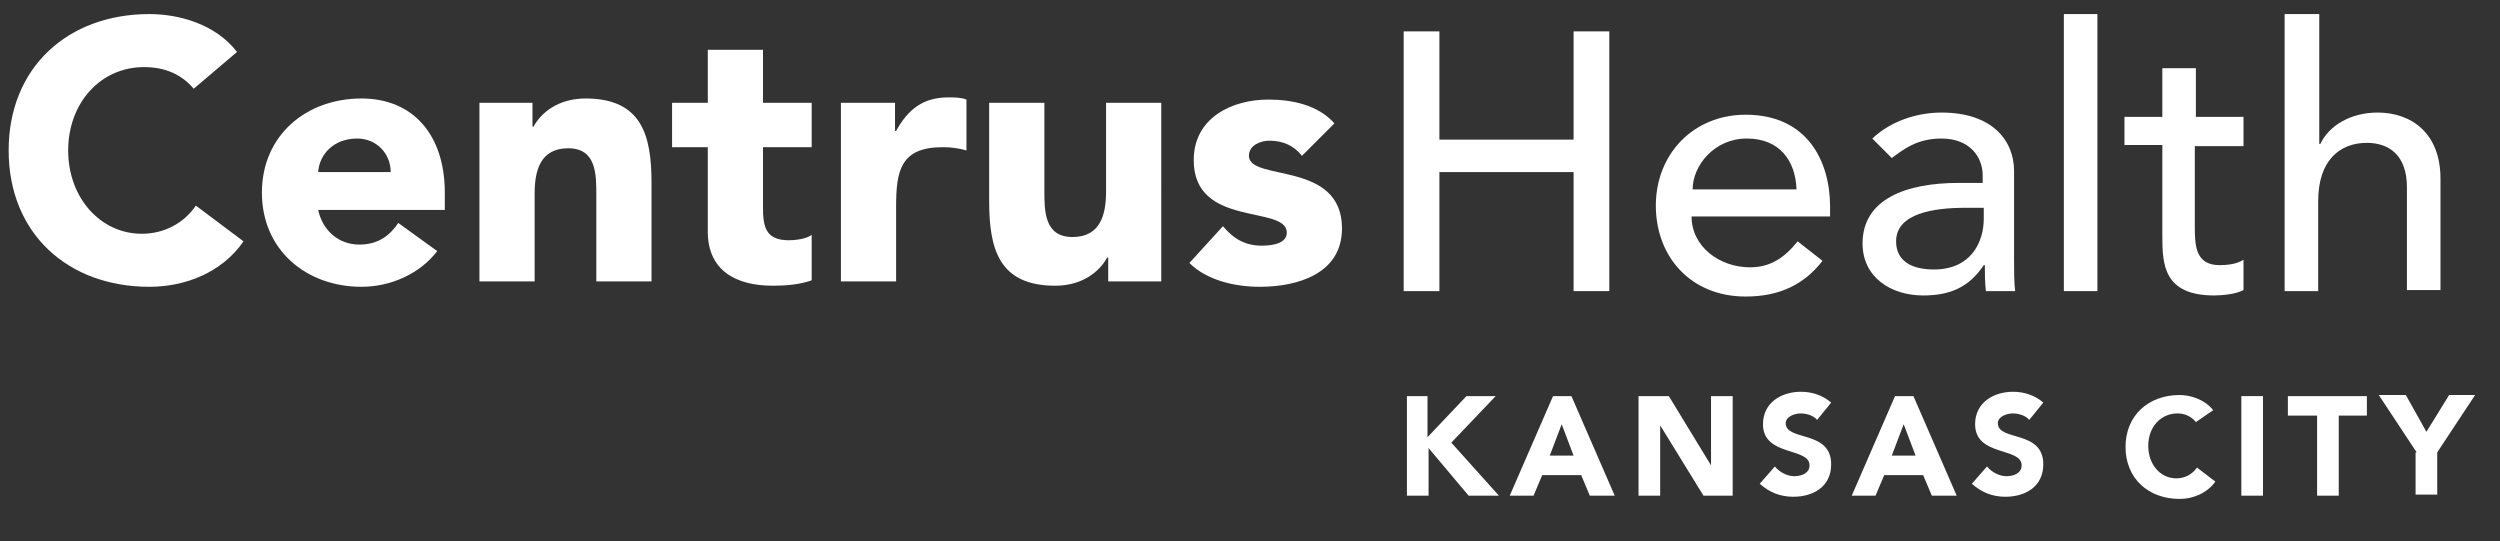
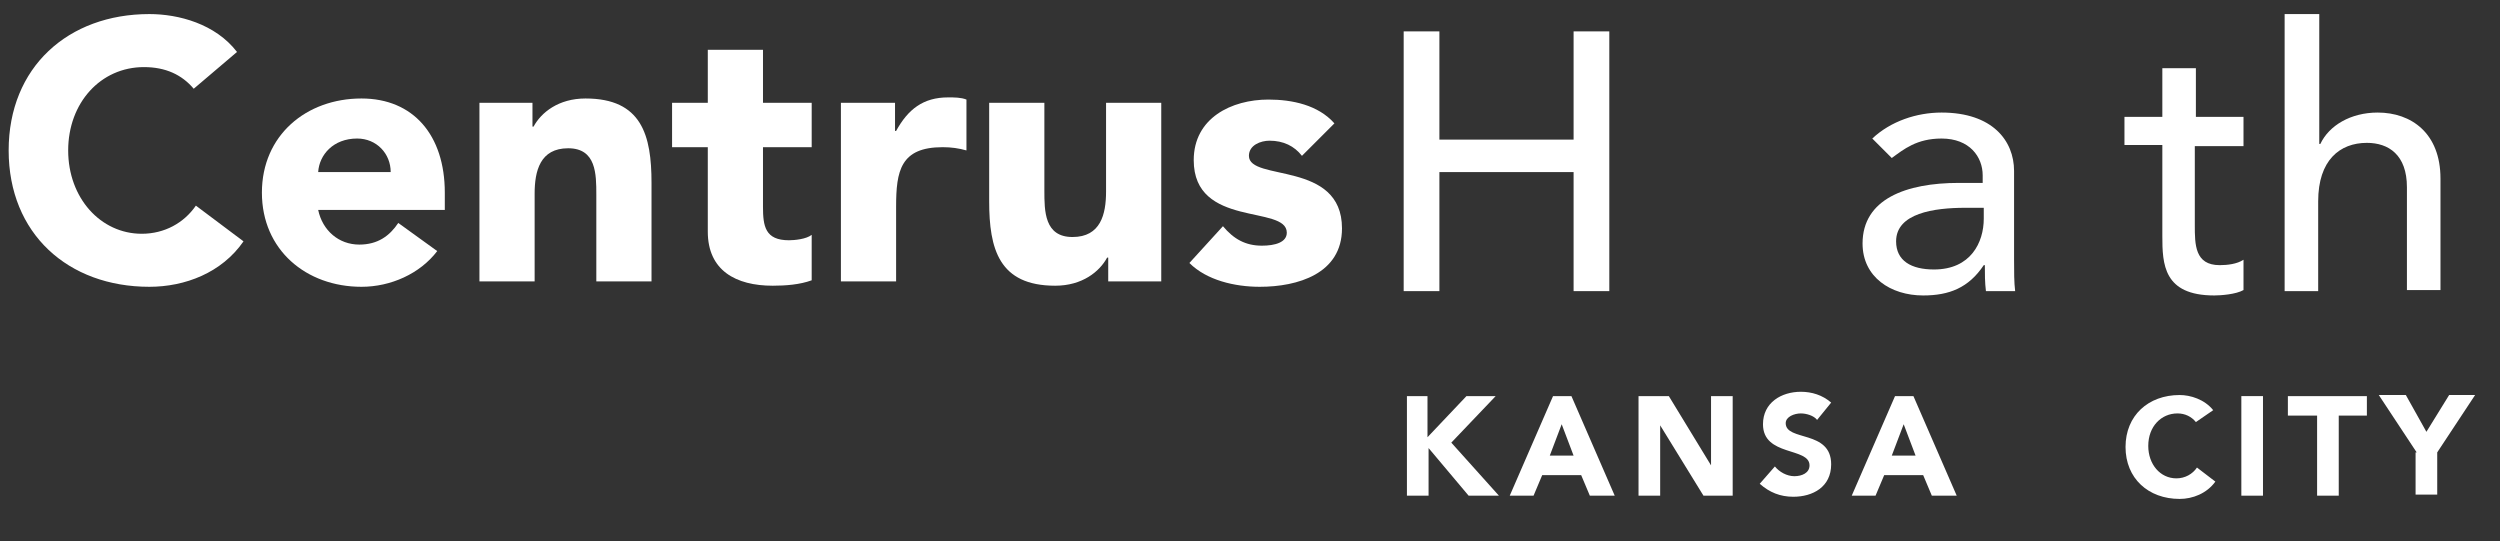
<svg xmlns="http://www.w3.org/2000/svg" version="1.1" id="Layer_1" x="0px" y="0px" viewBox="0 0 231 50" style="enable-background:new 0 0 231 50;" xml:space="preserve">
  <rect x="0" y="0" width="231" height="50" fill="#333333" stroke="none" />
  <style type="text/css">
	.st0{fill:#FFFFFF;}
</style>
  <g>
    <path class="st0" d="M129.7,2.9h3.3v10h12.4v-10h3.3v24h-3.3v-11h-12.4v11h-3.3V2.9z" />
-     <path class="st0" d="M156.3,20c0,2.8,2.6,4.7,5.4,4.7c1.9,0,3.2-0.9,4.4-2.4l2.3,1.8c-1.7,2.2-4,3.3-7.1,3.3   c-5.1,0-8.3-3.7-8.3-8.4c0-4.8,3.5-8.4,8.3-8.4c5.7,0,7.8,4.3,7.8,8.5V20H156.3z M166,17.5c-0.1-2.7-1.6-4.7-4.6-4.7   c-3,0-5,2.5-5,4.7H166z" />
    <path class="st0" d="M173,12.8c1.7-1.6,4.1-2.4,6.4-2.4c4.7,0,6.7,2.6,6.7,5.4V24c0,1.1,0,2.1,0.1,2.9h-2.7   c-0.1-0.8-0.1-1.6-0.1-2.4h-0.1c-1.4,2.1-3.2,2.8-5.6,2.8c-3,0-5.6-1.7-5.6-4.8c0-4.1,4-5.6,8.9-5.6h2.2v-0.7   c0-1.7-1.2-3.4-3.8-3.4c-2.3,0-3.5,1-4.6,1.8L173,12.8z M181.6,19.2c-2.9,0-6.4,0.5-6.4,3.1c0,1.8,1.4,2.6,3.5,2.6   c3.4,0,4.6-2.5,4.6-4.7v-1H181.6z" />
-     <path class="st0" d="M190.7,1.3h3.1v25.6h-3.1V1.3z" />
    <path class="st0" d="M207.2,13.5h-4.4v7.3c0,1.8,0,3.7,2.3,3.7c0.7,0,1.6-0.1,2.2-0.5v2.8c-0.7,0.4-2.1,0.5-2.7,0.5   c-4.7,0-4.8-2.9-4.8-5.5v-8.4h-3.5v-2.6h3.5V6.3h3.1v4.5h4.4V13.5z" />
    <path class="st0" d="M211.2,1.3h3.1v12h0.1c0.8-1.7,2.8-2.9,5.3-2.9c3.1,0,5.8,1.9,5.8,6.1v10.3h-3.1v-9.5c0-3-1.7-4.1-3.7-4.1   c-2.5,0-4.5,1.6-4.5,5.4v8.3h-3.1V1.3z" />
    <path class="st0" d="M129.9,36.6h2v3.8l3.6-3.8h2.7l-4.1,4.3l4.4,4.9h-2.8l-3.7-4.4v4.4h-2V36.6z" />
    <path class="st0" d="M143.5,36.6h1.7l4,9.2h-2.3l-0.8-1.9h-3.6l-0.8,1.9h-2.2L143.5,36.6z M144.3,39.2l-1.1,2.9h2.2L144.3,39.2z" />
    <path class="st0" d="M151.4,36.6h2.8l3.9,6.4h0v-6.4h2v9.2h-2.7l-4-6.5h0v6.5h-2V36.6z" />
    <path class="st0" d="M167.9,38.8c-0.3-0.4-1-0.6-1.5-0.6c-0.6,0-1.4,0.3-1.4,0.9c0,1.7,4.2,0.6,4.2,3.8c0,2.1-1.7,3-3.5,3   c-1.2,0-2.2-0.4-3.1-1.2l1.4-1.6c0.4,0.5,1.1,0.9,1.8,0.9c0.7,0,1.4-0.3,1.4-1c0-1.7-4.3-0.8-4.3-3.8c0-2,1.7-3,3.5-3   c1,0,2,0.3,2.8,1L167.9,38.8z" />
    <path class="st0" d="M175.1,36.6h1.7l4,9.2h-2.3l-0.8-1.9h-3.6l-0.8,1.9h-2.2L175.1,36.6z M175.9,39.2l-1.1,2.9h2.2L175.9,39.2z" />
-     <path class="st0" d="M187.5,38.8c-0.3-0.4-1-0.6-1.5-0.6c-0.6,0-1.4,0.3-1.4,0.9c0,1.7,4.2,0.6,4.2,3.8c0,2.1-1.7,3-3.5,3   c-1.2,0-2.2-0.4-3.1-1.2l1.4-1.6c0.4,0.5,1.1,0.9,1.8,0.9c0.7,0,1.4-0.3,1.4-1c0-1.7-4.3-0.8-4.3-3.8c0-2,1.7-3,3.5-3   c1,0,2,0.3,2.8,1L187.5,38.8z" />
    <path class="st0" d="M202.9,39c-0.4-0.5-1-0.8-1.7-0.8c-1.5,0-2.7,1.2-2.7,3c0,1.7,1.1,3,2.6,3c0.8,0,1.5-0.4,1.9-1l1.7,1.3   c-0.8,1.1-2.1,1.6-3.3,1.6c-2.9,0-5-1.9-5-4.8c0-2.9,2.1-4.8,5-4.8c1,0,2.3,0.4,3.1,1.4L202.9,39z" />
    <path class="st0" d="M207.1,36.6h2v9.2h-2V36.6z" />
    <path class="st0" d="M214,38.4h-2.6v-1.8h7.3v1.8h-2.6v7.4h-2V38.4z" />
    <path class="st0" d="M223.3,41.8l-3.5-5.3h2.5l1.9,3.4l2.1-3.4h2.4l-3.5,5.3v3.9h-2V41.8z" />
    <path class="st0" d="M17.9,8.2c-1.1-1.3-2.6-2-4.6-2c-4,0-7,3.3-7,7.7s3,7.7,6.8,7.7c2.1,0,3.9-1,5-2.6l4.4,3.3   c-2,2.9-5.4,4.2-8.7,4.2c-7.5,0-13-4.9-13-12.6s5.5-12.6,13-12.6c2.7,0,6.1,0.9,8.1,3.5L17.9,8.2z" />
    <path class="st0" d="M40.4,23.2c-1.6,2.1-4.3,3.3-7,3.3c-5.1,0-9.2-3.4-9.2-8.7s4.1-8.7,9.2-8.7c4.8,0,7.7,3.4,7.7,8.7v1.6H29.4   c0.4,1.9,1.9,3.2,3.8,3.2c1.7,0,2.8-0.8,3.6-2L40.4,23.2z M36.1,15.9c0-1.7-1.3-3.1-3.1-3.1c-2.2,0-3.5,1.5-3.6,3.1H36.1z" />
    <path class="st0" d="M44.3,9.5h4.9v2.2h0.1c0.7-1.3,2.3-2.6,4.8-2.6c5.2,0,6.1,3.4,6.1,7.8V26h-5.1V18c0-1.9,0-4.3-2.6-4.3   c-2.6,0-3.1,2.1-3.1,4.2V26h-5.1V9.5z" />
    <path class="st0" d="M75,13.6h-4.5v5.5c0,1.8,0.2,3.1,2.4,3.1c0.5,0,1.6-0.1,2.1-0.5v4.2c-1.1,0.4-2.4,0.5-3.6,0.5   c-3.4,0-6-1.4-6-5v-7.8h-3.3V9.5h3.3V4.6h5.1v4.9H75V13.6z" />
    <path class="st0" d="M77.6,9.5h5.1v2.6h0.1c1.1-2,2.5-3.1,4.8-3.1c0.6,0,1.2,0,1.7,0.2v4.7c-0.7-0.2-1.4-0.3-2.2-0.3   c-3.9,0-4.3,2.2-4.3,5.5V26h-5.1V9.5z" />
    <path class="st0" d="M107.3,26h-4.9v-2.2h-0.1c-0.7,1.3-2.3,2.6-4.8,2.6c-5.2,0-6.1-3.4-6.1-7.8V9.5h5.1v8.1c0,1.9,0,4.3,2.6,4.3   c2.6,0,3.1-2.1,3.1-4.2V9.5h5.1V26z" />
-     <path class="st0" d="M120.3,14.4c-0.7-0.9-1.7-1.4-3-1.4c-0.8,0-1.9,0.4-1.9,1.4c0,2.4,8.6,0.4,8.6,6.7c0,4.2-4.1,5.4-7.6,5.4   c-2.3,0-4.9-0.6-6.5-2.2l3.1-3.4c1,1.2,2.1,1.8,3.6,1.8c1.2,0,2.3-0.3,2.3-1.2c0-2.6-8.6-0.4-8.6-6.7c0-3.9,3.5-5.6,6.9-5.6   c2.2,0,4.6,0.5,6.1,2.2L120.3,14.4z" />
+     <path class="st0" d="M120.3,14.4c-0.7-0.9-1.7-1.4-3-1.4c-0.8,0-1.9,0.4-1.9,1.4c0,2.4,8.6,0.4,8.6,6.7c0,4.2-4.1,5.4-7.6,5.4   c-2.3,0-4.9-0.6-6.5-2.2l3.1-3.4c1,1.2,2.1,1.8,3.6,1.8c1.2,0,2.3-0.3,2.3-1.2c0-2.6-8.6-0.4-8.6-6.7c0-3.9,3.5-5.6,6.9-5.6   c2.2,0,4.6,0.5,6.1,2.2L120.3,14.4" />
  </g>
</svg>